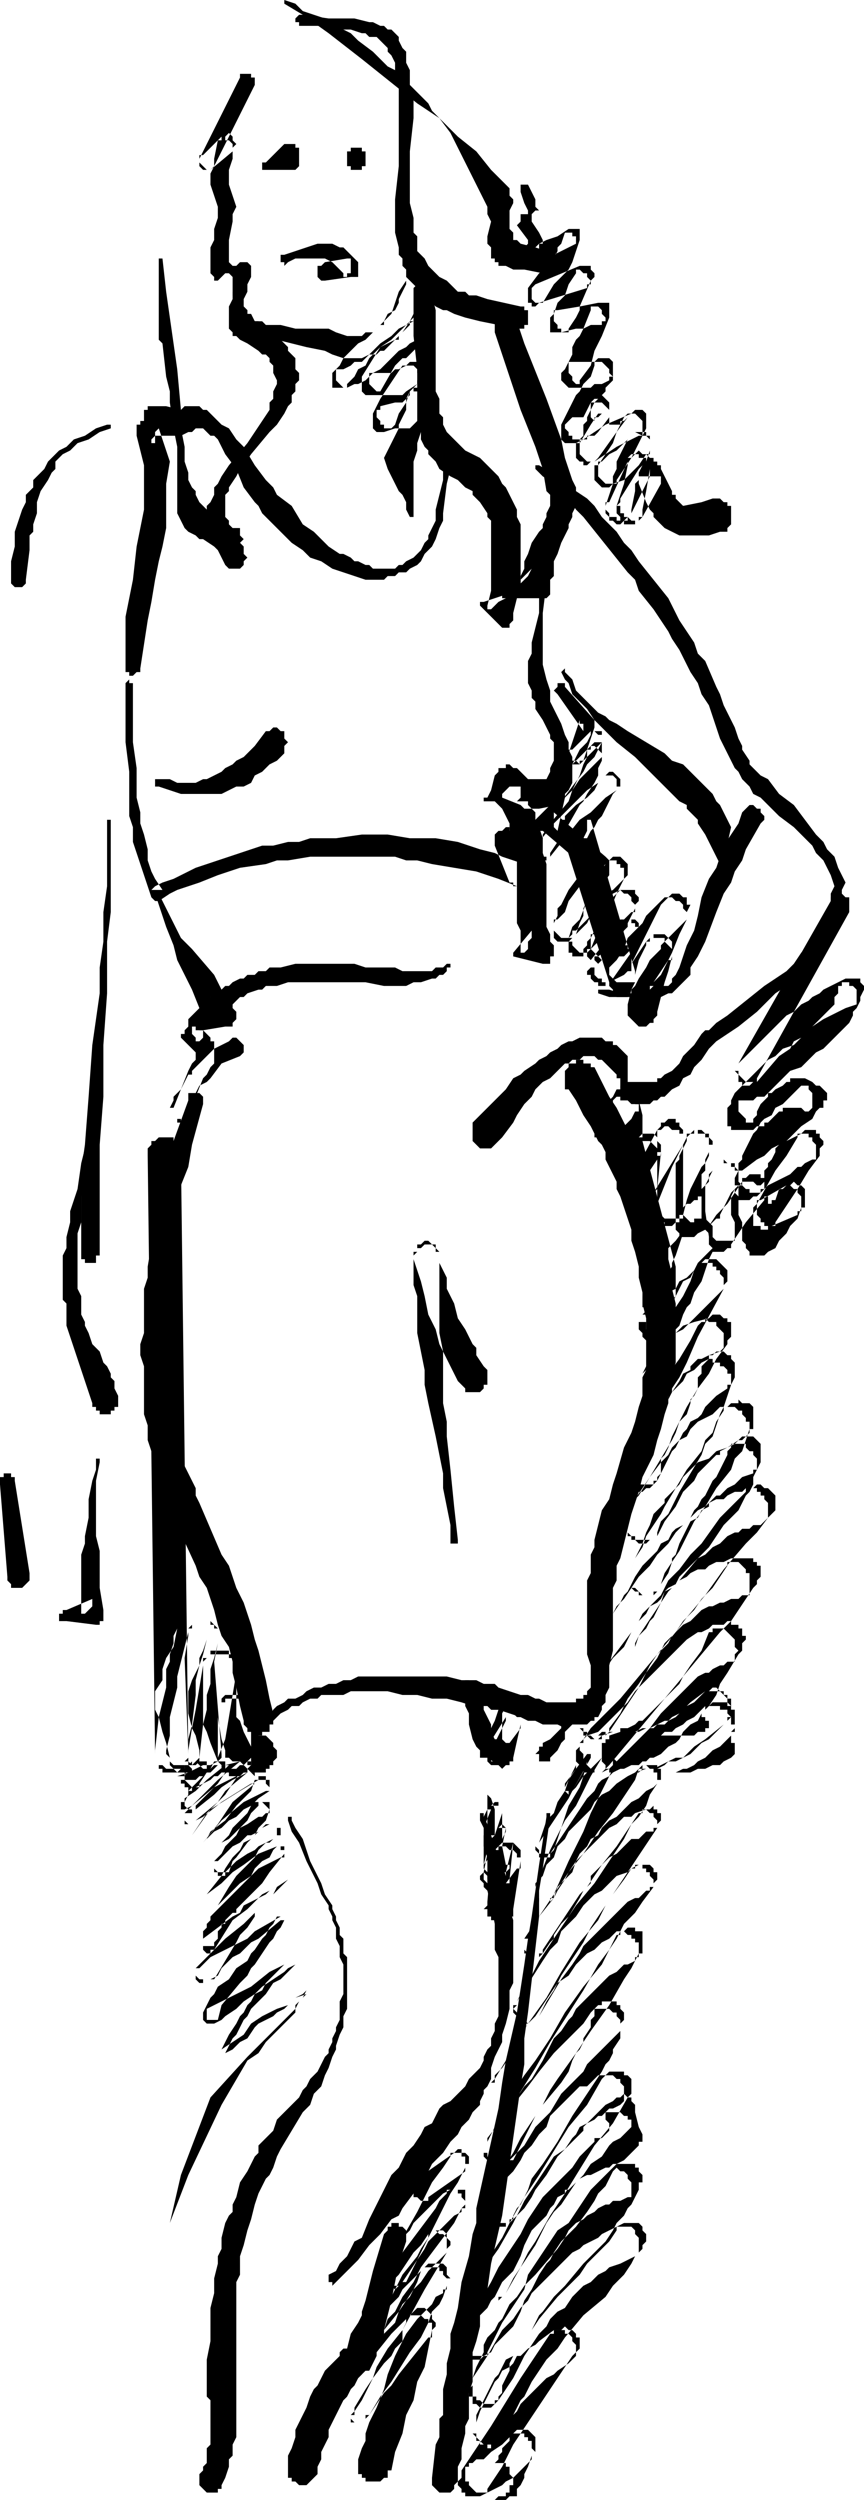
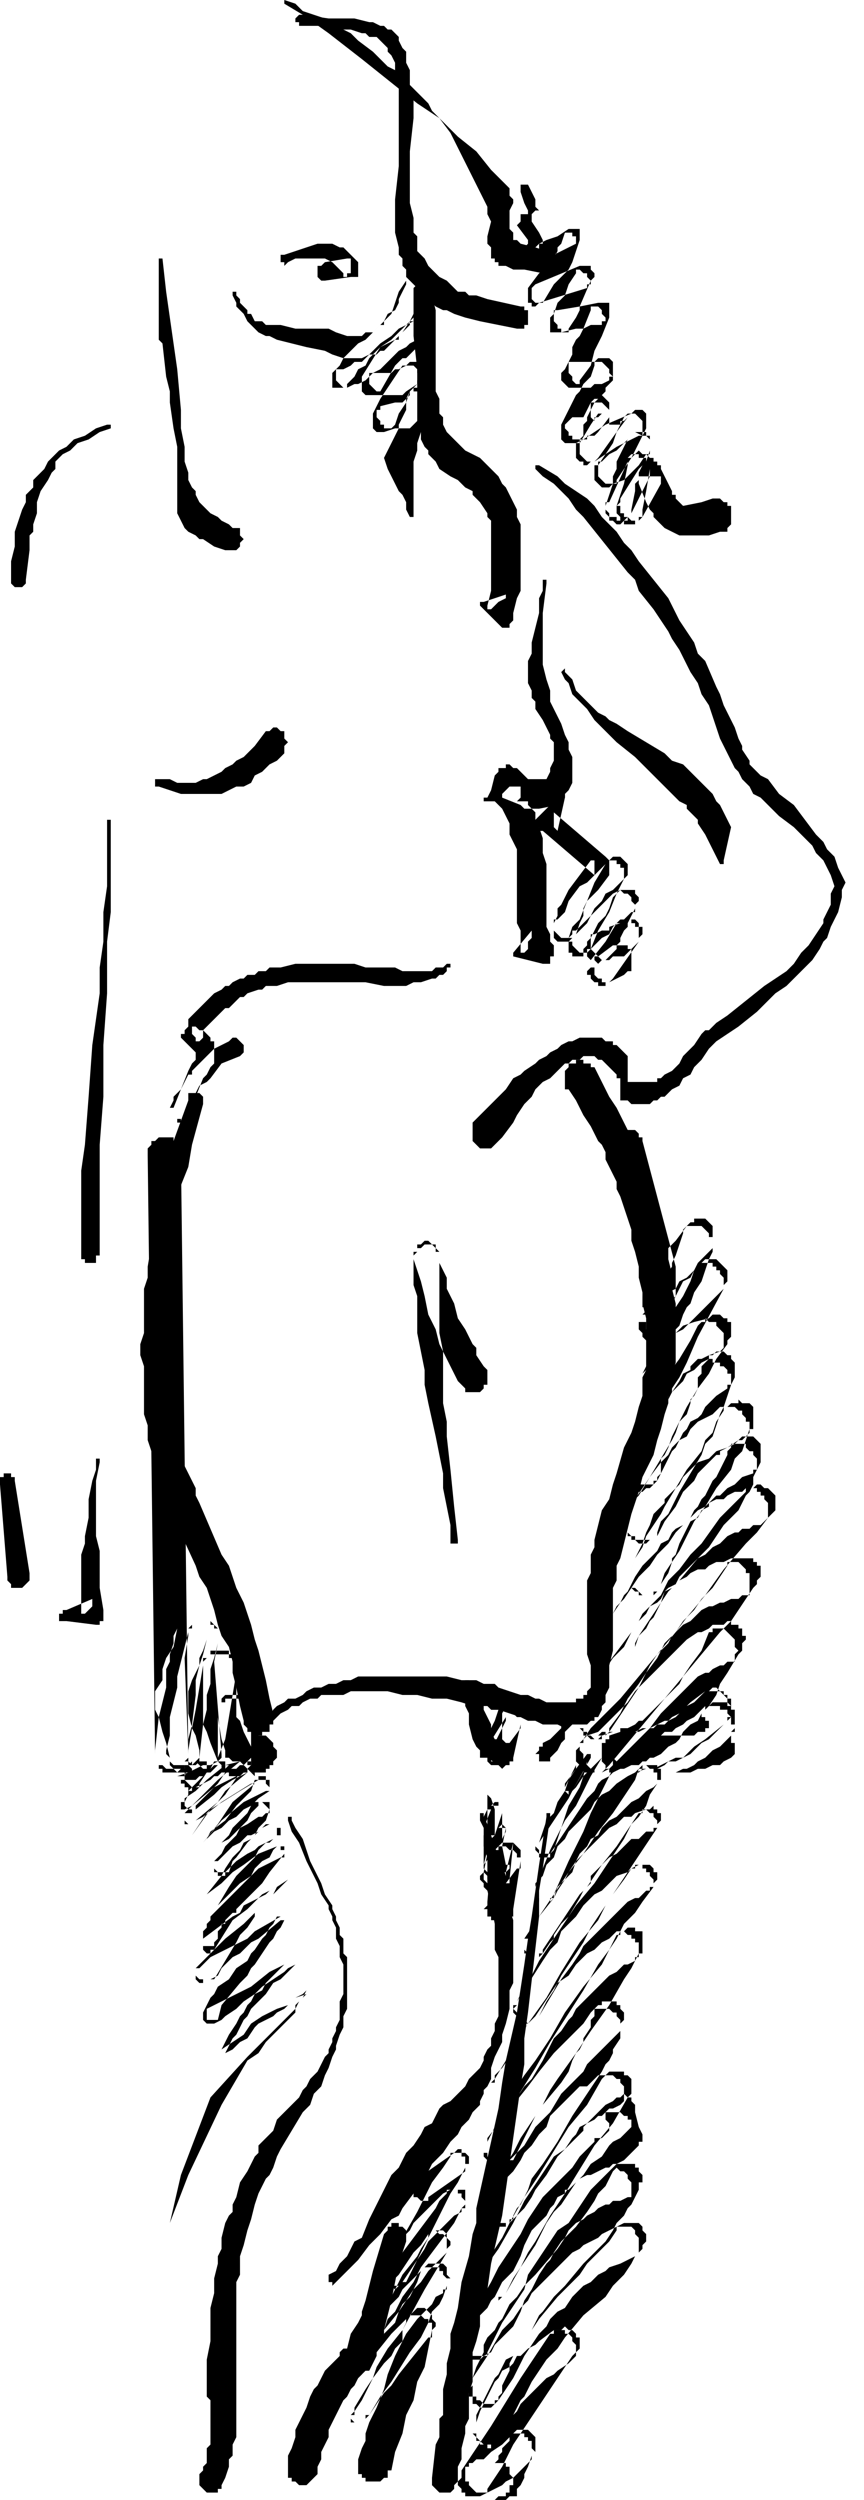
<svg xmlns="http://www.w3.org/2000/svg" width="1.56in" height="433.28" fill-rule="evenodd" stroke-linecap="round" preserveAspectRatio="none" viewBox="0 0 234 677">
  <style>.brush1{fill:#000}.pen2{stroke:none}</style>
  <path d="m146 126 5 3 2 2 3 2 3 2 2 2 2 3 1 1 1 1 2 2 2 3 2 2 2 3 4 5 4 5 3 6 4 6 1 3 2 2 3 7 1 2 1 3 3 6 1 3 1 2v1l2 3v1l1 1 2 2 2 1 3 4 4 3 3 4 3 4 2 2 1 2 2 2 1 3 1 2 1 2-1 2v2l-1 4-2 4-1 3-1 1-1 2-2 3-2 2-3 3-2 2-3 2-5 5-5 4-6 4-1 1-1 1-2 3-2 2-1 2-2 1-1 2-2 1-1 1-1 1h-1l-1 1h-1l-1 1h-5l-1-1h-2v-6h-1v-1l-1-1-1-1-1-1-1-1h-1l-1-1h-3l-1 1h-2l-1 1h-1l-1 1-1 1-1 1-1 1-2 1-1 1-1 1-1 2-2 2-2 3-1 2-3 4-1 1-1 1-1 1h-3l-1-1-1-1v-5l1-1 1-1 1-1 4-4 2-2 2-3 2-1 1-1 3-2 1-1 2-1 1-1 2-1 1-1 2-1h1l2-1h6l1 1h2v1h1l1 1 1 1 1 1v7h8v-1h1l1-1 2-1 1-1 1-1 1-2 1-1 2-2 2-3 1-1h1l2-2 3-2 5-4 5-4 3-2 3-2 2-2 2-3 2-2 2-3 2-3v-1l1-2 1-2v-3l1-2-1-3-1-2-1-2-2-2-1-2-2-2-1-1-2-2-4-3-3-3-2-2-2-1-1-2-2-2-1-2-1-1-1-2-1-2-2-4-2-6-1-3-2-3-1-3-2-3-3-6-2-3-1-2-4-6-4-5-1-3-2-2-4-5-4-5-4-5-2-2-2-3-2-2-1-1-1-1-3-2-2-2v-1h1z" class="pen2 brush1" />
  <path d="m148 158-1 8v14l1 4 1 3v3l1 2 2 4 1 3 1 2v2l1 2v7l-1 2-1 1v1l-2 2-5 1h-4l-1-1-5-2v-1l1-1 1-1h3v3l-1 1h3v1l1 1 1 1v2l1 2 1 3v4l1 3v17l1 2v2l1 1v3h-1v2h-2l-8-2v-1l5-6v2l-1 1v2l-1 1h-1v-6l-1-2v-20l-1-2-1-2v-3l-1-2-1-2-1-1-1-1h-3v-1h1l1-2 1-4 1-1v-1h2v-1h1l1 1h1l1 1 1 1 1 1h5l1-2v-1l1-2v-5l-1-1v-1l-1-2-1-2-2-3v-2l-1-1v-2l-1-2v-6l1-2v-3l2-8v-4l1-2v-3h1v1z" class="pen2 brush1" />
-   <path d="M36 185v16l1 7v8l1 4v3l1 3 1 4v3l1 3 1 2 2 3h-3l1-1 2-1 3-1 6-3 3-1 3-1 6-2 3-1 3-1h3l4-1h3l3-1h7l7-1h7l6 1h7l6 1 3 1 3 1 4 1 2 1 3 1 3 1h1v3l-1 1v1h-1l-1 1h-1v-1h-1l-4-10v-3l1-1h1l1-1h1v1h1v1l5 10v4h-1l-1 1h-1l-1-1-5-2-3-1-3-1-6-1-6-1-4-1h-3l-3-1H84l-6 1h-3l-3 1-7 1-3 1-3 1-5 2-3 1-3 1-2 1-3 2h-1l-1-1-1-3-1-3-1-3-1-3-1-3v-4l-1-3v-12l-1-8v-16l1-1v1h1zm87-62-1 4-1 4-1 8v2l-1 2-1 3-1 2-1 1-1 1-1 2-1 1-2 1-1 1h-2l-1 1h-2l-1 1h-5l-3-1-3-1-3-1-3-2-3-1-2-2-3-2-2-2-2-2-4-4-1-2-1-1-3-4-2-5-3-4-1-2-1-2-1-1h-1l-1-1-1-1h-2l-1 1h-1l-2 1h-7v2h-1v-1l1-1v-1l1-1 3 9-1 6v12l-1 5-1 4-1 5-1 6-1 5-2 13v1h-1l-1 1h-1v-1h-1v-15l1-5 1-5 1-9 1-5 1-5v-12l-2-8v-3h1v-1h1v-3h1v-1h5l4 1-1 1h-1l1-1h1l1-1h4l1 1h1l2 2 2 2 2 1 2 3 2 2 3 5 3 4 2 2 1 2 4 3 3 5 3 2 2 2 2 2 3 2h1l2 1 1 1h1l2 1h1l1 1h6l1-1h1l1-1 2-1 1-1 1-1 1-2 1-1v-1l1-2 1-2v-3l1-4 1-4v-3l1-4v-1h1l1 1zM72 44l5-5h3v1h1v5l-1 1h-9v-2h1zm22-1v-2h1v-1h3v1h1v4h-1v1h-3v-1h-1v-2z" class="pen2 brush1" />
  <path d="m82 4 7 1h7l4 1h1l2 1h1l1 1h1l1 1 1 1v1l1 2 1 1v3l1 2v4l1 4v5l-1 9v14l1 4v4l1 1v4l1 1 1 1 1 2 1 1 1 1 1 1 2 1 1 1 1 1 1 1h2l1 1h2l3 1 9 2h1v1h1v4h-1v1h-2l-10-2-4-1-3-1-2-1h-1l-2-1-1-1-2-2-1-1-1-1-2-2-1-1v-2l-1-1v-2l-1-1v-2l-1-4v-9l1-9V22l-1-2v-3l-1-2-1-1v-1l-1-1-1-1-1-1h-2l-1-1h-1l-3-1h-4l-3-1h-7V6h-1V5l1-1h1z" class="pen2 brush1" />
  <path d="m117 80 1 4v22l1 2v4l1 1v2l1 2 1 1 1 1 1 1 2 2 2 1 2 1 1 1 2 2 1 1 1 1 1 2 1 1 1 2 1 2 1 2v2l1 2v18l-1 2-1 4v2l-1 1v1h-2l-1-1-5-5v-1h1l6-2v1l-2 1-1 1-1 1h-1v-1l1-4v-19l-1-1v-1l-2-3-1-1-1-1v-1l-2-1-2-2-2-1-3-2-1-2-1-1-1-1v-1l-1-1-1-2v-3l-1-2v-14l-1-9V78l1-1h3l1 1v2zm20-30 1 1v2l1 1v1l-1 2v5l1 1v2h1l1 1 4 1 3 1 3 1h2v4l-1 1h-5l-5-1h-3l-2-1h-2v-1h-1v-1h-1v-3l-1-1v-2l1-4-1-2v-2l-2-4-2-4-2-4-2-4-2-4-3-4-2-2-1-2-3-3-2-2-2-2-2-2-2-1-4-4-4-3-2-2-2-1-5-3-3-1-3-1-2-2-3-1v1l5 3 7 5 9 7 10 8 5 4 6 4 5 5 5 4 4 5 4 4z" class="pen2 brush1" />
-   <path d="m140 87 2 6 2 5 4 10 4 11 1 5 1 3 1 3 1 2v5l-1 2v1l-1 2v1l-2 4-1 3-1 2v4l-1 1v4l-1 1h-12v-1h1l7-7-1 2-1 1-1 1v-2l1-2v-2l1-2 1-3 2-3 1-1v-1l1-2v-1l1-2v-3l-1-1-1-6-2-6-4-10-7-21v-3l1-1v-1h4v1l1 1zM69 23 58 45l-1 1h-1l-1-1-1-1v-2h1l5-5h1l1-1 1 1v1l1 1-1 1v3l-1 3v4l2 6-1 2v2l-1 5v6l1 1h1l1-1h2l1 1v3l-1 2v2l-1 2v2l1 1v1l1 1 1 1h1l1 2 4 2 1 1 1 1 1 1v1l1 1 1 1v3l1 1v2l-1 1v2l-1 1v2l-1 1-1 2-2 3-2 2-5 6-2 3-1 1-1 2-2 3v1l-1 1v6l1 1v2l1 2 1 1 2 2v2l1 1-1 1v1l-1 1h-3l-1-1-1-2-1-2-1-1-1-2-1-2v-7l1-1 1-2v-2l1-1 1-2 2-3 5-6 2-3 2-3 2-3v-2l1-1v-2l1-2v-1l-1-2v-2l-1-1v-1l-1-1h-1l-1-1-3-2-2-1-1-1h-1v-1l-1-1v-6l1-2v-6l-1-1h-1l-1 1-1 1h-1v-1l-1-1v-7l1-2v-3l1-3v-3l-2-6v-3l1-2v-2l1-5h1v-1h1v1h1l1 1v2l-6 5h-2l-1-1v-2l11-22v-1h3v1h1v2z" class="pen2 brush1" />
  <path d="m44 70 1 9 1 7 1 7 1 7 1 11v5l1 5v4l1 3v2l1 2 1 1v1l1 2 1 1 1 1 1 1 2 1 1 1 2 1 1 1h2v2l1 1-1 1v1l-1 1h-3l-3-1-3-2h-1l-1-1-2-1-1-1-1-2-1-2v-18l-1-5-1-7v-3l-1-4-1-9-1-1V70h1zm20 10 1 1v1l2 2v1h1l1 2h2l1 1h4l4 1h9l2 1 3 1h4l1-1h2l1-1 1-1h1v-1l2-2 1-3 1-3 2-3v-1h1v-1h3v1h1v5l-1 2-1 2-1 2-1 1-2 2-1 1-2 2-3 2-3 3-1 2-2 1-1 2-1 1-1 1v1h-1l-1-1-1-1v-3h2l2-1 1-1h2l2-2 2-2 1-1 3-2 1-1 1-1 2-1 2-1h2l1 1v2l-1 1-1 3-1 1-1 1-1 1h-1l-1 1-1 1-4 7h-1l-1-1-1-1v-3h6l1-1h1l2-1 1-1h2v1h1v4l-3 3-1 3-2 3-1 3-1 1h-2v-1h-1v-1l-1-1v-2h1v-1l4-1h2l1-1 1-2h1v-1h3l1 1v1l1 1v1l-1 3v2l-2 3-1 3v2l-1 3v15h-1l-1-2v-2l-1-2-1-1-1-2-1-2-1-2-1-3 1-2 1-2 2-4v-1l1-2 1-2v-3l1-1v-1h2l1 1h1v1h1v3l-3 3-1 1-1 1h-4l-3 1h-2l-1-1v-4l2-4 2-3 4-6h3l1 1v1l1 1v1h-1v1l-3 2-1 1H99l-1-1v-4l5-8 2-1 2-1 1-1 1-1 2-2v-1h1l1 1h1v4h-1l-2 1-1 1-2 1-1 1-2 2-2 2-2 1-1 1-1 1-2 1h-1l-2 1h-4v-4l1-1 1-1 1-2 1-1 2-2 1-1 2-1 3-3 1-1 1-1 1-2 2-1 1-2v-1l1-2 1-2v-2h4v1h1v3l-2 4-2 4-2 3-1 1v1h-1l-1 1-1 1-1 1h-1l-1 1h-2l-2 1h-5l-3-1-2-1-5-1-4-1-4-1-2-1h-1l-2-1-1-1-1-1-1-1-1-2-2-2v-1l-1-2v-1h1v1zm89 102 2 2 1 3 1 1 1 1 2 2 2 2 2 1 1 1 2 1 3 2 5 3 5 3 2 2 3 1 2 2 2 2 2 2 1 1 1 1 1 2 1 1 1 2 2 4-2 9v1h-1l-4-8-2-3v-1l-1-1-1-1-1-1v-1l-2-1-4-4-4-4-4-4-5-4-2-2-2-2-2-2-2-3-2-2-2-2-1-3-1-1-1-2 1-1v1z" class="pen2 brush1" />
-   <path d="m206 223-4 7-1 3-2 3-1 3-2 3-2 5-3 8-2 4-2 3v2l-1 1-1 1-1 1-1 1-1 1h-1l-2 1h-3l-2 1-2-1h-7l-3-1v-1h3l3 1h9l1-1 1-1h2l1-1v-1l1-1 1-2 1-3 1-3 2-4 1-4 1-5 2-5 2-3 1-3 1-3 2-3 2-3 1-3 1-1 1-1h1l1 1h1v1l1 1v1l-1 1zM43 242l1 2 1 2 1 2 1 2 2 4 3 3 6 7 2 4 3 4v1l1 1v2l-1 1v1h-2l-6 1h-2v-2l4-6v-1h1v4l-1 1v2h-1l-2-4-2-5-2-4-2-4-1-4-2-5-3-9v-1l1 1z" class="pen2 brush1" />
  <path d="M122 262h-1v1l-1 1h-1l-1 1h-1l-3 1h-2l-2 1h-6l-5-1H78l-3 1h-3l-1 1h-1l-3 1-1 1h-1l-1 1-1 1-1 1h-1l-1 1-1 1-1 1-1 1-1 1-1 1v2l-1 1h-1v-1l-1-1v-2h1l1 1h1l1 1 1 1v1h1v6l-1 1-1 2-1 1-4 10-1 1h-1v1h-1v-1h-1v-1h-1v-2l1-2v-1l1-1 1-1 1-2 1-2h1v-1l2-2 4-4 4-2 1-1h1l1 1 1 1v2l-1 1-5 2-3 4-1 1-2 1-1 2v1l-1 1v1l-1 3-1 1h-3v-1h-1v-2h1l4-10 1-2 1-1v-2l-1-1-1-1-1-1-1-1v-1h1v-1l1-1v-2l1-1 1-1 1-1 1-1 1-1 1-1 1-1 2-1 1-1h1l1-1 2-1h1l1-1h2l1-1h2l1-1h3l4-1h16l3 1h8l2 1h8l1-1h2l1-1h2-1v1z" class="pen2 brush1" />
  <path d="m55 299-3 11-1 6-2 5-1 5-1 6v5l-1 6v2l-1 3v23l1 7v3l1 3v3l1 4 1 4 2 4 2 4v2l1 2 6 14 2 3 1 3 1 3 2 4 1 3 1 3 1 4 1 3 1 4 1 4 1 5 1 4v3h-1v2h-2v1h-2l-1-1h-1v-1l-1-1v-1l-1-4-1-5-1-4v-3l-1-4-2-3-1-3-1-4-1-3-1-3-2-3-1-3-6-13-1-5-2-4-1-4-2-5-1-3v-4l-1-3v-13l-1-3v-3l1-3v-12l1-3v-3l1-6v-3l1-2 1-6 1-6 2-5 1-6 4-11v-2h3l1 1v2z" class="pen2 brush1" />
  <path d="m73 465 1-2 1-1 2-1 1-1h2l2-1 1-1 2-1h2l2-1h2l2-1h2l2-1h24l4 1h4l2 1h3l1 1 3 1 3 1h2l2 1h1l2 1h8v-1h2v-1h1v-1l1-1v-6l-1-3v-20l1-2v-5l1-2v-2l1-4 1-4 2-3 1-4 1-3 2-7 2-4 1-3 1-4 1-3v-5l1-2v-14l-1-4v-3l-1-4v-3l-1-4-1-3v-3l-1-3-1-3-1-3-1-2v-2l-1-2-1-2-1-2v-2l-1-2-1-1-1-2-1-2-2-3-2-4-2-3h-1v-5l1-1v-1h2v-1h2v1h2v1h1l2 4 2 4 2 3 1 2 1 2 1 2 1 2 1 2 1 2 1 2 1 2v3l1 2 1 1v2l1 3 1 3 1 4 1 4v3l1 4v4l1 4v16l-1 3v4l-1 2v2l-1 3-1 4-1 3-1 4-3 6-1 4-1 3-1 3-1 4-1 4-1 4-1 2v4l-1 2v17l-1 4v6l-1 2v2l-1 1v1l-1 2h-1v1h-1l-1 1h-4l-1 1h-1l-2-1h-4l-2-1h-2l-2-1-3-1-3-1h-2l-1-1h-4l-3-1-4-1h-4l-4-1h-4l-4-1H95l-2 1h-6l-1 1h-2l-2 1-1 1h-2l-1 1-2 1-1 1-1 1h-2v-1h1zm-46-69-1 5v15l1 4v10l1 6v3h-1v1h-1l-8-1h-2v-2h1v-1h1l7-3v2l-1 1-1 1h-1v-16l1-3v-2l1-5v-5l1-5 1-3v-3h1v1zm-23 5 4 25v2l-1 1-1 1H3v-1l-1-1v-1l-2-25v-2h1v-1h2v1h1v1zm26-178v24l-1 8v14l-1 14v14l-1 13v30h-1v2h-3v-1h-1v-24l1-7 1-13 1-14 2-14v-7l1-7v-8l1-7v-18h1v1zm14-12h2l2 1h5l2-1h1l2-1 2-1 1-1 2-1 1-1 2-1 3-3 3-4h1l1-1h1l1 1h1v2l1 1-1 1v2l-2 2-2 1-2 2-2 1-1 2-2 1h-2l-2 1-2 1H49l-3-1-3-1h-1v-2h2zm-14-95-3 1-3 2-3 1-2 2-2 1-2 2v2l-1 1-1 2-2 3-1 3v3l-1 3v2l-1 1v4l-1 8v1l-1 1H4l-1-1v-6l1-4v-4l1-3 1-3 1-2v-2l1-1 1-1v-2l1-1 2-2 1-2 1-1 2-2 2-1 2-2 3-1 3-2 3-1h1v1z" class="pen2 brush1" />
-   <path d="m26 301-1 3v4l-1 7-1 6-1 3v7l-1 3v15l1 2v5l1 2v1l1 2 1 3 2 2 1 3 1 1 1 2v1l1 1v2l1 2v3h-1v1h-1v1h-3v-1h-1v-1h-1v-1l-1-3-1-3-2-6-1-3-1-3-1-3v-6l-1-1v-12l1-2v-3l1-4v-3l1-3 1-3 1-7 1-4 1-3v-4l1-3v-1h1v1zm127-115 8 9v2l-3 9h-1v1l-1-1h-1l-1-1v-2h1l5-5h3v3l-1 2-1 2-2 2-1 2-6 8v1h-2l-1-1v-3l3-3 2-3 3-3 3-3 1-1h2v5l-1 2v2l-1 2-2 3-1 2-1 1-4 7-2 3-2 3v1h-3v-2h-1v-1h1v-1l4-5 5-5 2-2 2-2 3-2 2-2 1-1h1l1 1 1 1v2h-1v1l-1 1-1 2-2 4-1 1-1 2-1 1-1 2h-1l1-2v-3h1l12 41v3h-5l-1-1-1-1v-2l2-2 2-3 1-3 2-2 1-1 1-1 1-2 1-1 1-1 1-1 1-1 1-1h1l1-1h2l1 1h1v2h1l-1 2v2l-2 4-2 5-1 2-1 2-1 2-1 1-1 1v1h-1v1h-4v-1h-1v-1l-1-1v-3l1-1 4-6 1-1h1v-1h3l1 1 1 1v4l-1 4-1 3-1 4-1 4v1l-1 1v1h-1l-1 1h-2l-1-1-1-1-1-1v-3l1-4 1-2v-2l1-4 2-4v-1h1v-1h4v1l1 1 1 1v3h-1l-4 6v1l-1 1h-4v-1h-1v-1l-1-1v-3l1-1 1-2 1-2 1-2 1-2 1-2 1-2 2-4 1-1 1-1h1l1 1h1l1 1v1l1 1v2l-1 1-1 1-1 1-1 1-1 1-1 1-1 1v1l-1 1-2 2-1 2-2 3-1 2-1 1v1h-1v1h-3v-1h-1v-1l-1-1v-1l-13-41v-3h1v-1l2-2 1-1 3-2 1-1 1-1 1-2 2-2h2l1 1v3l-3 2-2 2-2 2-3 2-4 5-4 5h-1v1h-1v-1h-1l-1-1v-1l1-1 1-2v-1l2-3 5-6 1-3 2-4 1-3 1-2v-2h1v-1h1l1 1 1 1v1l-2 2-1 1-3 3-2 3-3 3v1h-2l-1-1v-3l3-4 3-3 2-4 2-2 1-2v-1h1l1 1h1v2l-1 1-5 5h-3v-3l3-9v1h1v2l-7-10-1-1 1-1v-1h2v1zm77 61-25 45v1h-3l-1-1-1-1v-3l1-1 6-6 3-3 2-2 1-1 2-1 1-1 1-1 2-1 1-1 2-1 1-1 2-1 2-1 2-1h4v1l1 1v1l-1 2v1l-1 2-1 1v1l-1 2-1 1-1 1-1 1-1 1-1 1-1 1-1 1-2 1-2 2-2 2-3 1-2 2-2 2-1 1-1 1v1l-1 1-1 1-1 2v1l-1 1v1h-2v-1l-1-1-1-1v-3h4l1-1h2l1-1h1l1-1 2-1 1-1h1v-1h4l2 1 1 1h1l1 1 1 1v2h-1v2h-1l-1 1-1 2-3 2-2 2-1 1-1 1-2 1-1 1v1l-1 2-1 1v1l-1 1v3l-1 1v2h-3v-1h-1l-1-1-1-1v-3h1l4-3 2-1 2-2 2-1 2-1 2-1 2-1 1-1h3v1h1v1l1 1v1l-1 1v2l-3 4-3 5-6 9v1h-3v-1h-1v-1l-1-1v-4h1l7-4h1l1-1 1 1h1l1 1v5h-1l-1 3-2 2-1 2-2 2-1 2-2 1-1 1h-4v-1l-1-1v-1l-1-1v-5l-1-2v-8h1v-1h3l1 1h1v1h1v3l-5 6-2 3-2 3v1h-1l-1 1h-3v-1l-1-1v-2l-1-7v-7l1-2 1-2 1-1v-1h4v1h1v1h1v4h-1v1l-1 1-1 2-1 2-1 2v1h-1l-1 1-1 1v1h-1l-2 1-1 1h-4v-1l-1-1v-18l1-1v-1l1-2 1-2v-2h2v-1h1v1h2v1h1v2h1v1l-1 1v1l-1 2-1 1-1 2-1 2-1 2-1 3-1 4v1h-1v1h-1l-1 1h-2v-1h-1v-1h-1v-24h1l1-1h1l1 1h2v1h1v3l-8 13v1l-1 1-1 1h-2l-1-1h-1v-2l-1-1v-1l2-10v-2h4l1 1 1 1v1h1v1h-1v1l-4 6-1 1-1 1h-3l-1-1v-1h-1v-17l-1-2v-3l1-1h3l1 1h1v1h1v2h-1l-1 2-1 1-1 1-1 1v2h-1v1h-1l-1 1h-2v-1h-1v-1h-1v-4l1-2 1-1v-1l1-1 1-1 1-1 1-2h1v-1h4v1h1v3l1 4v10l1 6h-1v2h-4v-1h-1l-1-1v-3l4-6 1-1 1-1h3l1 1v1l1 1v2l-1 10-1 1v1h-5v-1h-1v-4l7-13 1-1v-1h1l1-1h2v1h1v1l1 1v23h-1v1h-4l-1-1h-1v-3l2-5 2-5 1-2 1-2 1-2 1-2 1-1 1-1h2l1 1h1v1l1 1v2l-1 1-1 2v3l-1 1v14h-2l-1-1-1-1-1-1v-2l1-1h1l1-1h1v-1h1v-2l1-1 1-1v-2l1-1 1-1v-1h2v-1l1 1h2v1l1 1v4l-1 1-1 2v5l1 2v5h-5l-1-1h-1v-3l2-3 3-3 4-6v-1h1l1-1h3v1h1v5h1v2h1v-1h1l1-3h1l1-1h1l1 1h1v1l1 1v4h-1v1l-7 3h-1v1h-2v-1h-2v-5l1-1 5-9 3-4 3-5v-1h3v1h1v1l1 1v4h-1l-2 1-1 1h-1l-2 2-2 1-4 2-3 3h-1l-1 1h-3v-1l-1-1v-4l1-2v-2l1-1v-1l1-2 1-2 1-2 1-1 1-2 1-1 2-1 1-2 2-1 2-2 2-2 1-1h2v1l1 1v4l-1 1h-1l-1-1h-5v1h-1l-1 1-1 1-1 1h-1v1h-2l-1 1h-6v-1h-1v-5l1-1v-1l1-2 1-1 1-1 1-1 1-1 1-1 1-1 1-1 2-2 2-1 2-2 3-1 2-2 2-2 1-1 1-1 1-1 1-1 1-1 1-1 1-1v-2l1-1v-2h1v-1h2v1h1l1 1v4l-3 1-2 1-2 1-2 1-3 2-2 2-1 1-2 1-1 2-3 2-6 7h-1l-1 1h-2v-1h-1v-2l-1-1h1v-2l25-44v-1h1v-1h2l1 1h1v4z" class="pen2 brush1" />
  <path d="m153 216-2 9-1-1v-4l14 12 1 1v4l-3 4-3 3-1 2v2l-1 2-1 3-1 1h-3l-1-1-1-1v-3h1l2-2 1-3 3-4 2-1 2-2 1-1 1-1 2-2 1-1h2l1 1 1 1v3l-1 1-1 2-1 2-2 5-3 5-2 5h-1v1h-2l-1-1-1-1v-1h-1v-1l1-1v-1h1l1-1 2-2 1-1 1-1 2-2 1-1 2-2 2-1h4v1l1 1v1l-1 1v1l-1 2-1 2v1l-1 1-1 2v1l-1 1v1l-2 2-1 1h-1l-1-1-1-1-1-1v-4h1l2-1h2v-1l3-1v-1h4l1 1v1h1v2l-1 1v1l-7 10-1 1h-2v-1h-1l-1-1v-2h-1v-2h1v-1h1l4-3h4v1h1v6h-1l-1 1-4 2h-1v1h-2v-1h-1l-1-1v-1h-1v-1l1-1v-2l4-5 3-5h1v-1h3v1h1v1h1v4l-1 1-3 3h-3l-1 1h-2l-1 1-1-1h-1l-1-1v-1h-1v-1l1-1v-1l1-1 2-4 2-2 1-2 1-3 1-1 1-1 1 1h1l1 1v1l1 1v2h-1l-2 2h-1l-1 1-1 1-1 2-2 1-1 1-2 2-1 1h-1v1h-3v-1h-1v-4l1-3 2-2 2-5 2-5 3-5 1-1h2v1h1v1h1v3l-1 1-2 2-2 1-1 2-2 2-2 4-2 2-2 2-1 1h-3l-1-1v-4l1-2v-2l1-1 1-2 1-2 3-4 3-4h1v4l-14-12h-1v-1h-1v-2l1-1 6-6h1v1zM143 50l2 4v2l1 1h-1l-1 1v2l2 3 1 2v1h-1v5h-2l-1-1v-2l1-1h1l1-1 2-1 3-1 3-2h3v3l-1 3-1 3-1 2-1 1-3 3-3 5h-2l-1-1v-3l1-1 12-5h3v1l1 1v1l-1 1-3 7v1l-1 2-2 3v1h-2v-1h-1v-1l-1-1v-3h1l6-1 5-1h3v4l-2 5-2 4-1 4-3 4v1h-1l-1-1v-1l-1-1v-3h7l1-1h3l1 1v5l-1 1-1 1v1l-3 3-1 2-1 2v1l-1 1v3l-1 1h-2v-1h-1v-1l-1-1v-1l1-1 1-1h3l2-4 1-1h1l1-1 1 1 1 1v6h3v-1h1l1-1-3 4-5 7-1 1h-2l-1-1-1-1v-4h1l6-4 7-3 1-1h2l1 1v4l-4 8-2 3-2 3v1h-3l-1-1-1-1v-4h1l2-2 2-1 2-2 2-2 1-1h3v1h1v4l-1 3-1 1-1 2v2l-1 1v2l-1 5v1l-1 1-1 1h-2v-1h-2v-1l-1-1v-2h1l5-11v-1l1-1h1l1-1 1 1h1l1 1v3l-1 6-1 5v2h-1v1h-2l-1-1h-1v-1h-1v-2h-1l1-1v-1l5-8 1-1 1-1h1v-1h1v1h1v1h1v1l2 4 1 2v1h1v1l1 1 1 1 5-1 3-1h2l1 1h1v1h1v5l-1 1v1h-2l-3 1h-8l-2-1-2-1-2-2-1-1v-1l-1-1-1-2-2-5v-2h6v2l-5 9-1 1h-1v1h-3v-1h-1v-1l-1-1v-2l2-6 1-5v-2h1l1-1h1v1h2v1h1v4l-5 10-1 1v1h-1l-1 1h-1l-1-1h-1v-1l-1-1v-2l2-6v-2l1-2v-2l1-2 2-4 1-1 1-1 2 1h1l1 1v4h-1l-2 3-2 2-1 1-1 1-3 1-1 1h-2l-1-1-1-1v-4h1l4-6 1-3 2-4 1-1h2l1 1 1 1v4h-1l-6 3-6 4h-1l-1 1h-1v-1h-1l-1-1v-4h1l3-5 2-3h1l-1 1h-1v1l-1-1v-4h3l1 1 1 1v2l-3 4-1 1h-2v1h-1l-2 1h-3l-1-1v-4l1-2 1-2 1-2 1-2 1-1 1-2 1-1 1-1 1-3v-1h2l1 1 1 1v1l1 1h-1v1l-2 1h-2l-1 1h-6l-1-1-1-1v-2l1-1 2-4v-2l1-2 1-1 1-2 2-5v-1h2l1 1v1l1 1v1h-1v1h-3l-2 1h-2l-4 1h-3v-4l1-1 1-3 1-1 1-1 1-3 2-3v-1h1l1 1h1v1l1 1v1h-1v1l-13 4-1 1h-1v-1h-1v-4l3-4 3-2 1-2 1-2v-1l1-1 1-3h2v1h1v2l-4 2-2 1-2 2-2 1-1 1h-2v-1l-1-1v-4l1-1v-1l-3-4 1-1v-2h2v-1l-1-2-1-3v-2h2zm31 259 9 34v8l-1 1v1h-1v1h-3l-1-1h-1v-1h-1v-1h-1v-3l1-1 1-2 1-2 2-2 1-2 1-1 2-2 3-4 1-1h1v-1h3l1 1 1 1v7l-1 2-1 3-1 3-2 3-1 3-1 1-1 2-1 3-2 2v1h-1v1h-3l-1-1-1-1-1-1v-2h-1v-2h1v-2h1l2-1 2-2 1-1 2-1 1-2 2-1 3-3 1-1 1-1h3l1 1 1 1 1 1v3l-1 1v1l-7 13-3 7-2 4-2 3v1l-1 1h-1v1h-1l-1-1h-2l-1-1v-1l-1-1v-3l1-1 3-4 2-3 1-2h1v-1h1l1-1 1-1 3-1 4-1 1-1h2l1 1h1v1h1v4l-1 1v1l-3 4-2 4-3 4-3 5-1 2-1 2-1 2-1 2-1 3-1 2-1 1v4l-1 1v1h-1v1h-4l-1-1h-1v-1l-1-1v-4l3-4 1-2 1-2 2-3 1-2 2-2 1-1 1-2 2-2 1-1 1-2 2-1 2-2 2-1v-1h1l1-1h2l1 1h1v1l1 1v4l-1 2-1 3-1 3-1 2-1 3-1 3-2 2-1 3-3 5-3 5-3 6-2 2-1 3v1h-1v1h-5v-1h-1l-1-1v-6l6-9 3-4 2-2 1-2 2-2 2-1 1-2 2-2 2-1 2-1 2-2h2l1-1h2v-1l1 1h2l1 1v6h-1l-1 3-1 3-2 2-1 3-4 5-3 5-3 4-3 6-1 2-2 3-1 3-2 3v1l-1 1-1 1h-4v-1h-1l-1-1v-5l1-3 2-4 1-3 1-2 1-3 2-2 1-1v-1l2-2 1-1 1-1 1-2 2-2 2-2 3-1 2-2 3-1 3-2 1-1h3l1 1 1 1v5l-1 2-1 2v2l-1 2-1 1-1 2-1 2-1 1-2 2-1 1-2 3-2 3-3 3-5 6-3 3-2 3-2 4-1 1-1 2-2 2-1 2v1l-1 2-1 1-1 1v1h-4l-1-1h-1v-1l-1-1v-3l1-1v-2l1-1 1-2 1-2 2-3 1-2 1-1 1-2 1-2 2-3 1-1 2-2 1-1 1-2 2-1 1-2 1-1 2-1 1-1 2-2 1-1 2-1 1-1 2-1h2l1-1 2-1h2l1-1h2l1-1h1l1 1h1l1 1 1 1v4l-1 1-1 1-3 4-3 3-6 7-5 7-5 6-3 4-3 3-2 4-3 4-2 3-3 4-2 4-3 4v1h-1v1h-1l-1 1h-1l-1-1h-1v-1h-1v-1h-1v-5l1-1 2-3 2-4 4-6 3-3 2-4 2-3 2-2 1-2 2-1 1-1 1-2 1-1 2-1 1-1 2-1 1-1 2-1h2l1-1 2-1h2l2-1h6v1h1v1h1v3l-1 1v1l-1 1-2 3-2 3-2 3-3 3-5 6-5 6-10 12-5 6-5 6-1 1-1 1h-2v-1h-1l-1-1-1-1v-2l-1-1v-2h1v-1l1-1 3-1 1-1 1-1 1-1 1-1 1-1 1-1 2-2 2-3 4-4 1-1 1-1 2-2 1-1 1-1 1-1 1-1 1-1 1-1 3-2h1l2-1 1-1h3l1-1h1v1h2v1h1v2h1v1l-1 1v2l-1 1-3 5-2 3-1 3-2 3-2 2-1 2-2 1-1 1-1 1-1 2-1 1-2 1-1 1-1 1-2 1h-1l-1 1h-1l-1 1h-2l-2 1h-1l-2 1h-9v-1h-1v-2l-1-1v-2l1-1v-2h1v-1h6l3-1h7l2-1h2l1-1 2-1h1l1-1 2-1 3-3 4-3h1l1-1h1l1 1h1v1h1v1h1v5l-1 1v1h-1l-3 3-1 1-2 1-1 1-2 2-2 1h-2l-2 1-2 1-2 1h-2l-3 1h-12l-1-1v-1h-1v-6l1-1 1-1h19l1-1h2l1-1 2-1 1-1 2-1 1-1 2-2h1l1-1h4v1h1v1h1v6h-1v3h1v3l-1 1-2 1-1 1h-2l-2 1h-2l-2 1h-22v-1h-1v-1l-1-1v-5h1v-1h1v-1h23l1-1h2v-1h1v-2h-1v-1h-1v-1l1-1v-1h4v1h2v1l1 1v2h1v1l-1 1v1l-1 1-2 2-2 1-2 2-2 1-1 1-2 1h-1l-2 1h-23l-1-1v-1h-1v-6l1-1 1-1h5l3-1h4l2-1h2l2-1h2l1-1 2-1 1-1 1-1 1-1 2-1 2-2 1-1h4l1 1 1 1v1l1 1v3h-1v2h-1l-5 4-3 2-2 2-1 1-2 1h-2l-1 1-2 1h-4l-1 1h-16v-1h-1v-2l-1-1v-2l1-1v-2h1v-1h5l1-1h5v-1h2l2-1 1-1h1l1-1 1-1 1-1 1-1 1-1 1-1 2-2 1-1 1-1 1-2 2-3 3-4 2-5h1v-1h3l1 1 1 1 1 1v2l1 1-1 1v2h-2l-1 1h-1l-2 1-1 1h-1l-2 1-1 1-1 1-1 1-1 1-2 2-2 2-2 2-3 4-1 1-1 1-2 2-1 1-1 1-1 1-1 1-2 2-1 1-2 1h-5v-1h-1v-1l-1-1v-3l1-1v-1l1-1 2-3 3-3 5-5 10-12 5-6 2-3 3-3 2-3 3-3 2-3 2-3v-1h3l1 1 1 1v1h1v6h-2l-1 1h-2l-2 1h-1l-2 1h-1l-2 1-1 1-1 1-1 1-2 1-1 1-1 1-1 1-1 2-1 1-2 2-2 3-3 6-4 6-2 3-2 3-1 1h-1v1h-3l-1-1h-1v-1l-1-1v-1l-1-1 1-2v-2l3-4 3-4 2-4 3-4 3-4 2-3 1-2 2-2 3-3 2-4 3-3 3-4 3-3 5-7 7-7v-1h3v1h1v1h1v1l1 1v4l-1 1-1 1h-2l-1 1h-2l-1 1h-1l-2 1-1 1-1 1-2 1-1 1-1 1-2 1-1 1-1 1-1 1-1 1-1 1-1 2-1 1-2 1-1 3-2 3-2 3-2 3-1 3-1 2-1 1-1 1v1h-4l-1-1h-1v-1l-1-1v-3l1-1v-2l1-2 2-3 1-2 2-2 2-3 2-3 3-3 2-3 3-3 2-3 3-3 1-1 1-2 1-1 1-2 1-1 1-2 1-2 1-1 1-2 1-2 1-2v-1l1-1v-1h4v1l1 1h1v1l1 1v3h-1v1l-3 1-2 2-2 1-2 2h-1l-1 1-1 1v1l-2 1-1 2-2 1-1 2-1 2-1 2-1 3-1 1v1l-2 3-1 3v1l-1 1h-1v1h-3l-1-1-1-1h-1v-5l1-3 2-3 1-3 2-3 2-3 1-2 3-5 3-5 4-5 1-3 2-2 1-3 2-3v-1h3l1 1h1v1l1 1v1h1v3l-1 1-1 1h-1l-1 1-2 1-2 1v1h-1l-2 2-1 1-1 1-1 1-1 2-1 1-2 2-1 2-1 2-3 4-2 4h-1v1h-1l-1 1h-2l-1-1h-1v-1h-1v-2h-1v-2h1v-2l1-3 1-1 1-1 3-5 3-5 3-5 1-2 1-3 2-2 1-3v-1l1-1 1-2v-3l1-1v-2l1-1 1-1h1v1h2v1h1l1 1v1h1v3h-1v1l-3 2-3 3-1 2-1 1-2 1-1 2-1 1-1 2-1 2-1 1-1 2-1 2-2 4-1 1-1 1h-1l-1 1h-1l-1-1h-1l-1-1v-3h-1v-1h1v-4l1-1v-1l1-3v-1l1-2 1-2 1-3 2-2 1-2 1-3 2-2 3-4 3-5 1-2 1-2 1-1h1v-1l1 1h2v1l1 1 1 1v4l-1 1-3 1-2 1h-1l-1 1-1 1v1l-2 1-1 2-2 3-1 1v1h-2l-1 1-1-1h-1l-1-1h-1v-6l2-4 2-4 1-3 2-4 4-6 2-4 1-3 1-1 1-1h3v1h1v1h1v1l1 1v3l-1 1-2 2-2 2-1 1-2 2-2 2-1 1-2 1-3 2-1 1h-3v-1h-1l-1-1v-1l-1-1v-2h1v-2l1-1 3-5 1-2 1-2 2-3v-1l1-2 1-3 1-3v-1l1-1h4l1 1 1 1v1h1v3l-1 1-3 3-2 4-2 1-1 2-1 2-1 2-1 1-1 1h-1l-1 1-1-1h-2v-1h-1v-5l2-6-10-31v-4l1-1 1-1h4l1 1v1h1v1zm-125 4 2 162v1l-1 1v1h-1v1h-4l-1-1h-1v-1l-1-1v-2l1-9 1-4 1-4v-5l1-2v-2l1-3v-2l1-2v-1l1-1 1-1h4v1h1v1l1 1v3l-1 4-1 3-1 2-1 2-1 3v6l1 4 1 2 1 4v2l-1 1-1 1h-1l-1 1h-1v-1h-2l-1-1v-1l-1-1v-1l1-4v-5l1-4 1-4v-3l1-4 1-4 1-4v-1h1v-1l1-1h4l1 1 1 1v4l-1 5 2 25v1l-1 1v1h-1l-1 1h-4v-1h-1l-1-1v-3l1-6 1-5 2-12v-1l1-1v-1h1v-1h5v1h1v2l1 1v14l1 1 1 3 2 4v3l-1 1-1 1h-1l-1 1h-3v-1h-1v-1h-1v-15l1-1v-1l1-1h5l1 1v1l1 1v1l1 3v3h1v1h2l1 1 1 1v1l1 1v2l-1 1v1h-1v1h-1v1h-4l-1-1-1-1-1-1h-2l-1-1h-1v-2l-1-3-1-6v-3l1-1h1v-1h5l1 1 1 1v16l-1 1v1h-1l-1 1h-3v-1h-1v-1h-1v-1l-1-1-2-5-1-3-1-2v-18h1v-1h6v1h1v1h1v3l-2 12-1 6-2 5v2l-1 1-1 1h-1l-1 1h-1v-1h-2v-1l-1-1v-3l-1-26 1-6v-2l1-1 1-1h4v1h1v1h1v4l-1 4-1 3v4l-1 3v4l-1 4-1 9v1l-1 1v1l-1 1h-4l-1-1-1-1v-2l-1-4-1-3-1-4-1-2v-5l2-3v-3l1-3 2-3 1-5v-1l1-1 1-1h4v1h1v1l1 1v3l-1 3-1 2v2l-1 4v4l-1 8-1 4v6h-1v2h-1l-1 1h-4v-1h-1v-2l-1-1v-1l-2-162v-2l1-1v-1h1l1-1h4v1h1v2h1v2zm73 104v-4l-1-5-1-5v-4l-2-10-2-9-1-5v-4l-1-5-1-5v-10l-1-3v-9h1v-2h1l1-1h1l1 1h1v1l1 1v3l1 2 1 2v3l1 2 1 2 1 4 2 3 2 4 1 1v2l2 3 1 1v4h-1v1l-1 1h-4v-1l-1-1-1-1-1-2-1-2-1-2-1-2-1-2-1-4-1-2-1-2-1-5-1-4-2-6v-1l1-1v-1h1l1-1h2l1 1v1h1v22l1 5v14l1 5v4l1 9 1 10 1 9v1h-2v-1zM77 69l3-1 3-1 3-1h4l2 1h1l1 1 1 1 1 1 1 1v4h-2l-7 1h-1l-1-1v-3h1l1-1 6-1h1v4h-1v1h-1v-1l-1-1-2-2-2-1h-8l-2 1-1 1v-1h-1v-2h1zm50 387 1 2 1 1 2 3v1l1 2 1 2v2l1 2h2l1 1h1v1l1 1v2h-1v1l-1 1h-2l-3-2h-2v-2l-1-1-1-2-1-4v-3l-1-2v-2l-1-1v-3l1-1h1v1zm28 8-1 4-1 1v2l-1 1-1 2-1 1-1 1v1h-3v-2h-1l1-1v-1h1v-1l2-1 1-1 1-1 1-1v-1h1v-1l1-1v-1h1v-1 1z" class="pen2 brush1" />
  <path d="m134 461 3 1-1 2v12h-1v1h-1l-1-1h-1v-3l5-8h1v-1h2l1 1v2l-2 9v1h-1v1h-1l-1 1-1-1h-1v-1h-1v-3l4-8v-1h1v-1h1l1 1h1v3l-6 8v1h-1v1h-1l-1-1v-1l-1-1h1v-4l1-1v-2l1-2 1-3h-2v-3h1v1zm-55 32 1 2 2 3 2 6 3 6 1 3 2 3v1l1 2v1l1 2v2l1 1v4l1 1v14l-1 2v3l-1 2-1 3v1l-1 2-1 3-1 2-1 3-2 2-1 3-2 2-3 5-3 5-1 2-1 3-1 2-1 1-1 2-1 2-1 3-1 4-1 3-1 4-1 3v5l-1 2v42l-1 2v3l-1 1v2l-1 3-1 2v1h-1v1h-3l-1-1-1-1v-3l1-1v-1l1-1v-4l1-1v-12l-1-1v-10l1-5v-9l1-4v-4l1-4v-2l1-2v-3l1-4 1-2 1-1v-2l1-2 1-4 2-3 2-4 1-1v-2l2-2 2-2 1-3 4-4 2-2 1-2 1-1 1-2 2-2 1-2 1-2 1-1v-1l1-2v-1l1-2v-1l1-2v-5l1-2v-8l-1-2v-3l-1-2v-3l-1-2v-1l-1-2v-1l-2-3-1-3-3-6-2-5-2-3-1-3v-1h1v1zm52-1 1 2 1 3 2 6 1 2 1 3v3l1 2v4l1 3v17l-1 2v5l-1 4-1 3v2l-2 4-1 3v3l-1 2-1 1v1l-1 2v1l-1 1-1 1-1 2-2 2-1 2-2 2-2 3-3 3-1 2-1 2-2 2-1 2-3 4-1 2-2 1-3 4-3 3-3 4-3 3-3 3-1 1v-1h-1v-2l2-1 1-2 2-2 1-2 1-2 2-1 2-5 2-4 2-4 2-4 2-2 1-2 1-2 2-2 2-3 1-2 2-1 1-2 1-2 1-1 2-1 2-2 2-2 1-2 1-1 1-1 1-1 1-2v-1l1-2 1-1v-2l1-2v-2l1-2v-16l-1-2v-7l-1-5-1-4v-9l-1-3v-5l-1-2v-2h1v1z" class="pen2 brush1" />
  <path d="m110 607-1 3-1 3-1 5-1 5-1 4-1 4v1l-1 2-1 2v2l-1 2-1 2h-1l-1 1-1 1-1 2-1 1-1 2-1 1-1 2-1 2-1 2-1 2v2l-1 2-1 2v2l-1 2v2l-1 1-1 1-1 1h-2l-1-1h-1v-1h-1v-6l1-2 1-3v-2l1-2 1-2 1-2 1-3 1-2 1-1 1-2 1-2 2-2 1-1 1-1v-1l1-1h1l1-4 2-3 1-2v-1l1-3 1-4 1-4 3-10 1-1v-1h1v-1h2v1h1l1 1v3zm39-115-1 7-1 7-1 6v7l-3 26-1 7v7l-1 6-1 7-1 7-1 7-1 7-1 7-3 13-1 7-1 3-1 4v3l-1 4-1 3v8l-1 3v7l-1 2v2l-1 4v3l-1 2v4l-1 1v1l-1 1h-3l-1-1-1-1v-2l1-9 1-2v-5l1-1v-7l1-4v-3l1-4v-4l1-3 1-4 1-7 2-7 1-6 1-3v-4l6-27 1-7 1-6 3-13 2-13 1-7 1-6 2-14 2-13v-1h1v1zm-16-5 1 3v7h-1v1l-1-1h-1v-2l2-5v-1l1-1h1v1h1v9l1-2v-2 1l-1 5 1 5h1v1l-1 1h-1v1h-3v-1h-1l-1-1v-1l2-8 1-1v-1h1l1-1 1 1h1l1 1v3l-1 10v1h-1v1h-4v-1h-1l-1-1v-4l3-4 1-1 1-1h3l1 1 1 1v3l-2 13v2h-1l-1 1h-1v1h-1v-1h-2v-1h-1v-2h-1l1-1v-1l1-12 1-1v-1h1v-1h2l1 1h1l1 1v1h1v3h-1l-3 4v1l-1 1h-1l-1 1-1-1h-1l-1-1v-1l-1-1v-1l1-1 2-10 1-1v-1h4l1 1v3l-2 8v1l-1 1-1 1h-2v-1h-1v-1l-1-1v-9l1-2v-2 3-7h1v-1h3v2l-2 6-1 1h-2v-6l1-2v-4l1 1z" class="pen2 brush1" />
  <path d="m113 590 10-7 1-1h1v1h1l1 1v2h-1v1l-2 4-2 3-2 4-2 4-4 8-4 8h-1v1h-4v-1l-1-1v-2h1v-1l4-6 1-3 1-1 1-2 1-1 1-1 1-1 1-1 1-1 2-2 1-1 2-1h4v5h-1l-2 4-3 4-3 4-3 4-2 4-3 4-1 2-1 2-2 2-1 3-1 1h-3l-1-1v-1l-1-1v-1l1-1 4-6 5-5 4-6 2-2 2-3h1v-1h3l1 1v1l1 1v1l-1 1v1l-3 5-3 5-6 11-4 5-3 5-1 3-2 3-3 5v2h-2v1h-2v-1h-1l-1-1-1-1v-4h1l2-5 2-2 1-2 2-3 1-2 2-2 1-2 3-4 2-2 2-2 1-2 2-2 2-2 2-2 1-1h4l1 1v2l1 1h-1v2l-1 3-1 2-2 2-1 3-2 4-3 4-5 8-3 4-3 5-1 1h-1v1h-2l-1-1h-1v-1h-1v-5h1l2-4 2-2 2-3 2-3 4-5 5-5 1-1 1-1h2l1 1 1 1v1l1 1v1l-1 1-1 5-1 5-2 4-1 5-2 4-1 5-2 5-1 5h-1v2h-1l-1 1h-4v-1h-1v-1h-1v-4l1-3 1-2v-2l1-3 2-4 2-5 1-4 2-5 2-4v-3l1-2v-1l1-1h3l1 1h1v1h1v4h-1l-4 5-4 5-2 3-2 2-2 3-2 3h-1v1h-1v1h-3v-1h-1v-1h-1v-4l1-1 2-5 3-4 5-8 3-3 1-3 1-2 2-2 1-2 1-2 1-3 1-1h4v1h1v1l1 1v3h-1v1l-2 1-1 2-2 2-2 2-3 4-1 2-2 2-1 2-2 2-3 4-2 4-1 2-2 3-1 1h-1v1h-2v-1h-2v-1l-1-1v-3l1-1 1-3 2-3 1-2 2-3 3-5 4-5 3-5 3-6 4-5 1-2 2-3v-1h1v-1h1l1 1h1l1 1v4l-5 5-2 3-2 2-4 6-4 5v1h-1l-1 1h-2v-1h-1v-1h-1v-3h1v-1l1-2 1-2 2-3 1-2 3-4 2-4 3-4 3-4 3-4 1-2 2-2v-1h3v1h1v1l1 1v1l-1 1v1l-2 1-1 1-1 1-1 1-1 1-1 1-1 1-1 1-1 2-2 3-4 6v1h-1l-1 1-1-1h-1v-1h-1v-3h1l4-9 4-7 2-4 2-4 3-4 2-3v-1h3v1h1v4l-10 7v1h-2l-1-1h-1v-4h1v-1zm47-114-5 9v1h-1l-1-1v-1l4-8 1-1v1h1v1l-1 4-1 3-3 5-2 6-1 3-1 3-1 1h-3v-1l-1-1 1-1 2-3 2-3 2-3 2-3 1-2 1-1 2-3 1-1 2-2 1-1 1-1h1v-1h2v1l1 1v2h-1l-1 2-1 2-1 2-1 2-2 4-2 5-2 4-2 4-4 9v1h-1v1h-3v-1h-1v-4l2-2 1-3 2-2 1-3 2-2 1-2 2-2 2-2 2-2 1-2 2-2 2-1 2-2 3-2 2-1 2-2h4v1h1v3h-1v1l-2 3-1 3-2 3-2 2-2 3-2 3-4 5-4 6-2 2-2 3-2 3-2 3-2 3-2 3v1l-1 1h-2l-1-1-1-1v-3h1l2-3 1-3 4-5 1-2 2-3 1-1 1-1 1-3 2-2 2-2 2-2 1-1 1-1 1-1 2-1 2-2h2l1-1 3-1h1l1-1v1h1v1h1v2l-1 1v1l-4 6-2 3-2 3-4 6-4 6-2 3-2 4-2 3-2 3-2 3-2 4-2 3-1 2-1 2-1 1h-1v1h-1l-1-1h-1v-1h-1v-1l-1-1v-1h1v-1l7-11 2-3 2-2 1-3 2-2 2-2 2-3 2-2 1-1 2-1 2-2 1-1 1-1 3-1 1-1 2-1h3l1 1v1h1v2l-1 1v1l-3 4-2 3-3 3-2 4-2 3-3 4-4 7-9 14-4 7-5 8-1 1h-1v1h-1l-1-1h-1l-1-1v-1l-1-1v-2l1-1v-1l2-2 2-3 3-6 2-3 2-2 2-3 2-3 2-3 3-2 2-3 2-2 1-1 2-1 1-1 1-1 2-1 1-1 1-1h2l1-1h2v1h2v6h-1l-2 4-2 3-4 7-5 7-4 6-5 7-2 3-2 4-2 3-2 4-2 4-2 4h-1v1h-1v1h-2v-1h-2v-1l-1-1v-1h-1v-3h1v-1l7-9 4-5 3-4 4-5 2-2 2-2 2-2 2-2 2-3 2-2h1v-1h4v1h1v1l1 1v2l-1 1v4l-2 3v1l-1 2-1 1-1 2-2 3-2 3-4 6-4 7-2 3-2 3-3 4-1 3-1 2-1 2-1 1-1 2v1h-1v1h-3l-1-1h-1v-1l-1-1v-4h1l2-3 1-1 1-1 2-2 2-3 1-2 2-2 2-3 2-2 1-3 1-1 1-1 1-1 1-1 1-1 1-1 2-2h2l1-1 1-1 1-1h2l1-1h4v1h1l1 1v4l-1 1-4 7-5 6-8 13-4 6-4 7-2 3-2 4-2 3-2 4-1 1h-1v1h-3l-1-1-1-1v-1l-1-1v-2h1v-1l5-7 4-7 3-6 2-3 2-3 2-3 2-3 3-2 2-3 1-1 1-2 2-1 1-1 3-3 1-1 2-1 1-1h1l1-1 1 1h1v1l1 1v2l1 4 1 2v2h-1v1l-1 1-1 1-1 1-1 1-2 1-2 2-1 1-1 1-3 3-2 3-2 3-2 3-3 2-2 3-2 3-2 3-2 3-1 4-2 3-2 3-2 3-2 4-2 4v1h-4l-1-1-1-1v-1h-1v-3l1-1 2-2 1-1 2-2 1-1 1-2 1-1 2-4 2-2 1-1 2-4 1-3 2-4 3-3 1-1 1-2 1-1 1-2 2-1v-1h1l1-1 2-2 2-1h1l2-1 2-1h1l1-1h6v1h1v1l1 1v2h-1v2l-1 2-1 2-1 1-1 2-2 2-1 2-2 3-3 3-3 3-5 6-3 3-3 4-1 1-1 2-1 2-2 2-1 1-1 2-1 2-1 2v2l-1 2-1 2v2l-1 1v1h-1v1h-3l-1-1h-1v-1h-1v-5l4-6 4-7 3-3 2-3 2-2 1-2 1-1 3-3 2-2 1-1 2-2 1-1 1-1 2-1 1-1 4-2 1-1 2-1 2-1 2-1h4l1 1v1l1 1v2l-1 1v1l-1 1-1 1-1 2-2 3-3 3-2 3-6 5-5 6-2 3-3 3-2 3-2 3-1 2-1 2-1 1-1 2-1 2-1 2-1 2-1 2v1h-1v1h-4l-1-1-1-1v-1h-1v-2l1-1 1-3 1-2 1-2 1-2 1-2 1-1 1-2 2-1 1-1 1-2h1l1-1 1-1 2-1 1-1 4-3h2l1-1 1 1h1l1 1v1h1v3l-1 1-1 1-8 12-4 6-4 6-3 6-2 3-2 3v1h-3l-1-1-1-1v-1h-1v-4h1v-1h1l1-1h2l1-1 1-1 3-2 3-3 1-1h3l1 1 1 1v5h-1l-1 3-1 2v1l-1 2-1 1v2h-2l-1 1h-6l-1-1h-2l-1-1v-2l-1-1v-2h1v-2h1l1-1h8v1h1v2l1 1v2h-1v2h-1v1h-2l-1 1h-3l-1-1h-2l-1-1v-2l-1-1v-2h1v-2h1l1-1h5l1-1v-1l1-1v-1l2-2v-1l1-1h3v1h1v1h1v2l1 1v1h-1v1l-1 1-3 3-1 1-2 1-1 1-2 1-2 1-2 1h-4v-1h-1v-1l-1-1v-1l1-1v-2l2-3 2-3 2-3 2-3 8-13 8-12h1v-1h3v1h1l1 1v1l1 1v3l-1 1-1 1-3 2-1 1-2 1-1 1-1 1-1 1-1 1-1 1-1 1-1 1-1 2-1 1-1 2-2 4v1h-1v1h-2v1h-1v-1h-2v-1h-1v-1l-1-1v-2l1-1v-2l1-2 1-2 1-2 2-4 1-1 1-2 1-2 2-1 2-4 3-3 2-3 5-6 6-6 2-3 3-3 3-3 2-3v-1h2v-1 1h2l1 1v1l1 1v4l-1 1-2 1-2 1-3 1-1 1-2 1-1 1-1 1-2 1-1 1-2 2-2 3-2 1-1 1-1 1-1 2-1 1-1 1-2 3-2 3-3 6-4 6-1 1-1 1h-3l-1-1h-1v-2h-1v-2l1-1v-2l1-3 1-2 1-2v-2l1-2 2-2 1-2 1-1 1-2 1-2 2-2 2-3 3-3 6-7 2-3 3-3 3-4 2-3 1-2 2-2 1-2 1-2 1-1 1 1h1l1 1v1l1 1v4h-1l-2 1h-2l-1 1h-1l-2 1-1 1-2 1-1 1-2 1-1 1-1 1-1 2-1 1-2 3-1 2-1 1-2 3-2 4-2 3-1 3-1 2-1 2-1 1-2 2-1 1-1 1-1 2-2 1-1 1h-4v-1h-1v-2h-1v-2l1-1v-1l2-4 2-3 4-7 2-4 2-3 2-3 2-3 2-4 2-3 2-3 3-3 2-2 3-3 2-3 3-3 1-1v-1h2l1-1 1-1v-2l-1-1v-2h4l1 1h1v1h1v2l-3 3-2 1-1 1-2 3-3 2-2 3-2 2-2 3-2 3-2 2-2 3-3 6-4 6-4 7-1 1-1 1h-3l-1-1h-1v-1l-1-1v-3h1v-1l2-4 2-3 2-3 2-4 4-7 2-3 2-3 8-13 5-6 4-7 1-1h2l1 1h1v1l1 1v4l-1 1-2 1h-1l-1 1-1 1h-1l-1 1-2 1-1 1v1l-1 1-2 2-2 2-2 2-3 5-3 4-1 2-2 3-2 2-1 1-1 1h-1v1h-4l-1-1v-1h-1v-4l1-1v-2l1-1 2-4 2-3 2-3 2-4 2-3 4-6 5-6 2-3 1-3 1-2 1-1 1-2v-1l2-3v-2l1-1v-2h4l1 1h1v1l1 1v3l-1 1-2 2-2 2-2 2-2 2-1 2-2 2-4 4-3 5-4 4-3 5-4 4v1l-1 1h-4v-1h-1v-1l-1-1v-4h1l2-4 2-4 2-3 2-4 2-3 3-4 4-6 4-7 5-7 5-6 2-4 2-4h1v-1h1l1 1h1v1h1v1h1v4h-1v1l-2 1h-1l-1 1-1 1-2 1-1 1-1 1-1 1-1 1-1 1-1 1-1 1-2 2-1 2-1 1-2 3-2 2-3 6-3 5-2 2-2 3v1h-2v1h-1l-1-1h-1l-1-1v-1l-1-1v-2h1v-1l9-15 5-7 4-7 5-8 5-6 2-4 2-3 3-4 2-3h1v-1h2v1h1v1h1v1l1 1v2h-1v1h-1l-1 1-1 1h-1l-2 1-1 1-1 1-1 1-1 1-2 2-2 2-1 1-1 1-2 2-1 2-2 3-3 4-3 5-3 5-1 1h-1v1h-3v-1h-1v-1l-1-1v-1l1-1v-1l2-4 2-3 2-4 2-3 2-3 2-3 4-6 5-6 4-6 2-3 2-3 2-4 2-3h1v-1h1l1 1h1v1l1 1v2h-1v1h-2l-1 1-1 1h-2l-1 1-1 1-1 1-1 1-2 1-2 2-1 1-1 1-1 1v2l-1 1-1 1-1 2-3 5-2 2-2 3v1l-1 1-2 3h-1v1h-3v-1h-1v-4l2-3 2-3 2-3 2-3 2-3 2-3 4-5 4-6 4-5 2-3 2-3 2-3 1-3h1v-1h1l1 1h1v1h1v3l-1 1-2 1-2 2-2 1-2 2-2 2-2 1-2 2-1 2-2 1-1 2-2 2-1 2-2 3-1 2-2 2-1 3-1 1h-3l-1-1v-3l2-5 2-5 2-4 2-4 3-4 2-4 2-4 3-5h3v2h1v1h-1v1l-1 1-2 1-1 1-1 2-1 1-1 1-2 3-2 3-2 3-2 3-2 3v1h-3v-1l-1-1v-1l1-1 1-3 1-3 2-2 1-3 2-3 1-3 2-3v-1l1-2h2v2l-4 7v1h-1v-1h-1v-2l6-8h1v1zm-109 4-3 1h-1v-2h3v-1h1l1-1h4v3l-2 3v1h-2l-1-1-1-1v-2h1l2-1 2-1h2l2-1h2v1h1l-1 1v1l-2 3-1 1-1 1-2 2-1 1-1 1v1h-2l-1-1v-2l3-2 3-3 5-4 4-1h3v3h-1l-6 5-2 3-6 5-1 1h-1l-1-1v-3l2-1 6-5 8-4v-1h2v1h1v3l-6 5-4 6-4 5v1h-3v-1l-1-1 1-1 5-7 8-5 5-3v-1h2v1h1v3l-3 2-2 2-1 2-4 4-1 2-2 2-2 2-2 2h-3v-2l1-1 2-2 2-2 2-1 2-2 2-1 2-2 2-1 1-1h4v2l-1 3-2 2-1 2-2 2-3 4-1 1-1 3h-3l-1-1v-2h1l3-3 1-1 2-1 2-2h1l2-1 1-1 2-1h2v1h1v2h-1v1h-1l-1 1h-1l-1 1-1 1-1 2-1 1-1 1-1 1-2 2-2 3-3 5h-3v-3l4-3 1-1 2-2 3-2 4-3 5-2h2v2l-4 5-2 3-2 2-2 2-3 3v1h-1l-1 1-1 1v1h-1v1l-1 1v2l-1 1v1h-3v-2l8-6 2-1 1-2 2-1 2-1 1-1 2-1 2-1 3-2-2 2-2 2-2 2-2 2-1 1v1l-2 3-2 2-1 2-3 5-3 5h-1v1h-2v-1h-1l-1-1v-2h1l1-1 1-1 1-1 2-1 2-1 4-2 2-1 2-2 7-4h1v1l-1 2-1 1-1 2-1 1-2 3-2 3-1 1-1 2-2 2-5 6-1 4h-3v-3l6-3 6-3 5-4 6-3h1v1l-3 3-1 1-2 1-2 3-1 1-2 2-1 1-1 2-1 1-1 2-1 2-1 1-1 2-1 2h-1v-1l3-2 3-2 2-3 3-2 4-2 3-1 2-2 2-1 1-1-1 2-1 1-1 1v2l-1 1-1 1-2 2-2 2-2 2-2 3-3 2-7 12-9 19-5 13 3-13 8-21 10-11 1-1 1-1 2-2 2-2 2-2 1-1 1-1 1-1 1-1 1-1 1-2 1-1 1-1-3 1-2 2-1 1-2 1-1 1-2 1-2 1-1 1-2 3-2 1-1 1-1 1-2 1h-1v-1l1-2 1-2 2-3 1-2 1-1 1-2 1-1 1-2 2-1 1-2 1-1 3-3 1-1 2-1h1v1l-2 1-1 1-3 2-3 2-1 1-1 1-3 2-2 2-3 2-1 1-2 1h-2l-1-1v-2l2-4 1-1 1-2 3-2 2-3 3-2 1-2 1-1 2-3 1-1 1-2 1-1 1-2h2v1h-1l-6 5-2 1-2 2-1 1-2 1-3 3-1 2-2 1v1h-3l-1-1v-3l1-1 1-1 1-1 1-1 1-1 1-1 2-2 5-4 2-2 2-2 1-1 1-1 2-2 1-2 2-1-2 1-2 1-1 1-2 1-2 2-1 1-4 3-5 8h-1v1h-1l-1-1v-5l1-1v-1l1-1v-1l1-1 1-1 1-1 1-1 4-4 3-3 1-2 2-2 2-1 1-2 1-1h1v1h1v2h-1l-4 2-2 1-2 2-3 2-3 3-3 3h-3v-3l4-5 1-2 2-3 1-1 1-1 1-2 2-1 1-1 1-1 1-1 1-1h3v4h-1l-2 1-2 1-1 1-2 1-3 2-3 3v1h-2v-1h-1v-3l2-2 1-2 1-1 2-2 1-2 2-2 1-2 1-1 1-1v-1h1l1 1 1 1v1h-1l-1 1h-1l-3 2-2 1-1 1-2 2-2 1-4 4h-3v-2l1-1 2-2 1-2 4-3 3-4 4-4 1-3h3v1l1 1v1h-1l-6 3-6 5-5 6v1h-3v-1l-1-1 1-1 4-6 5-5 4-6h3l1 1v2h-1l-8 5-5 4-2 1-1 1h-2v-3l6-6 3-3 6-5h2v1h1v1h-1v1l-4 2-3 2-2 2-5 4h-1v1h-2v-1h-1v-2h1l1-2v-1l1-1 1-1 3-3 1-1 1-2h2v1h1v2h-1l-1 1h-1l-1 1-2 1-2 1h-1v1h-1v-1h-1v-1h-1v-1h1v-1l1-3h1v-1h1l1 1 1 1v2h-1l-1 1h-3v-1h-3v-2h4v1z" class="pen2 brush1" />
</svg>